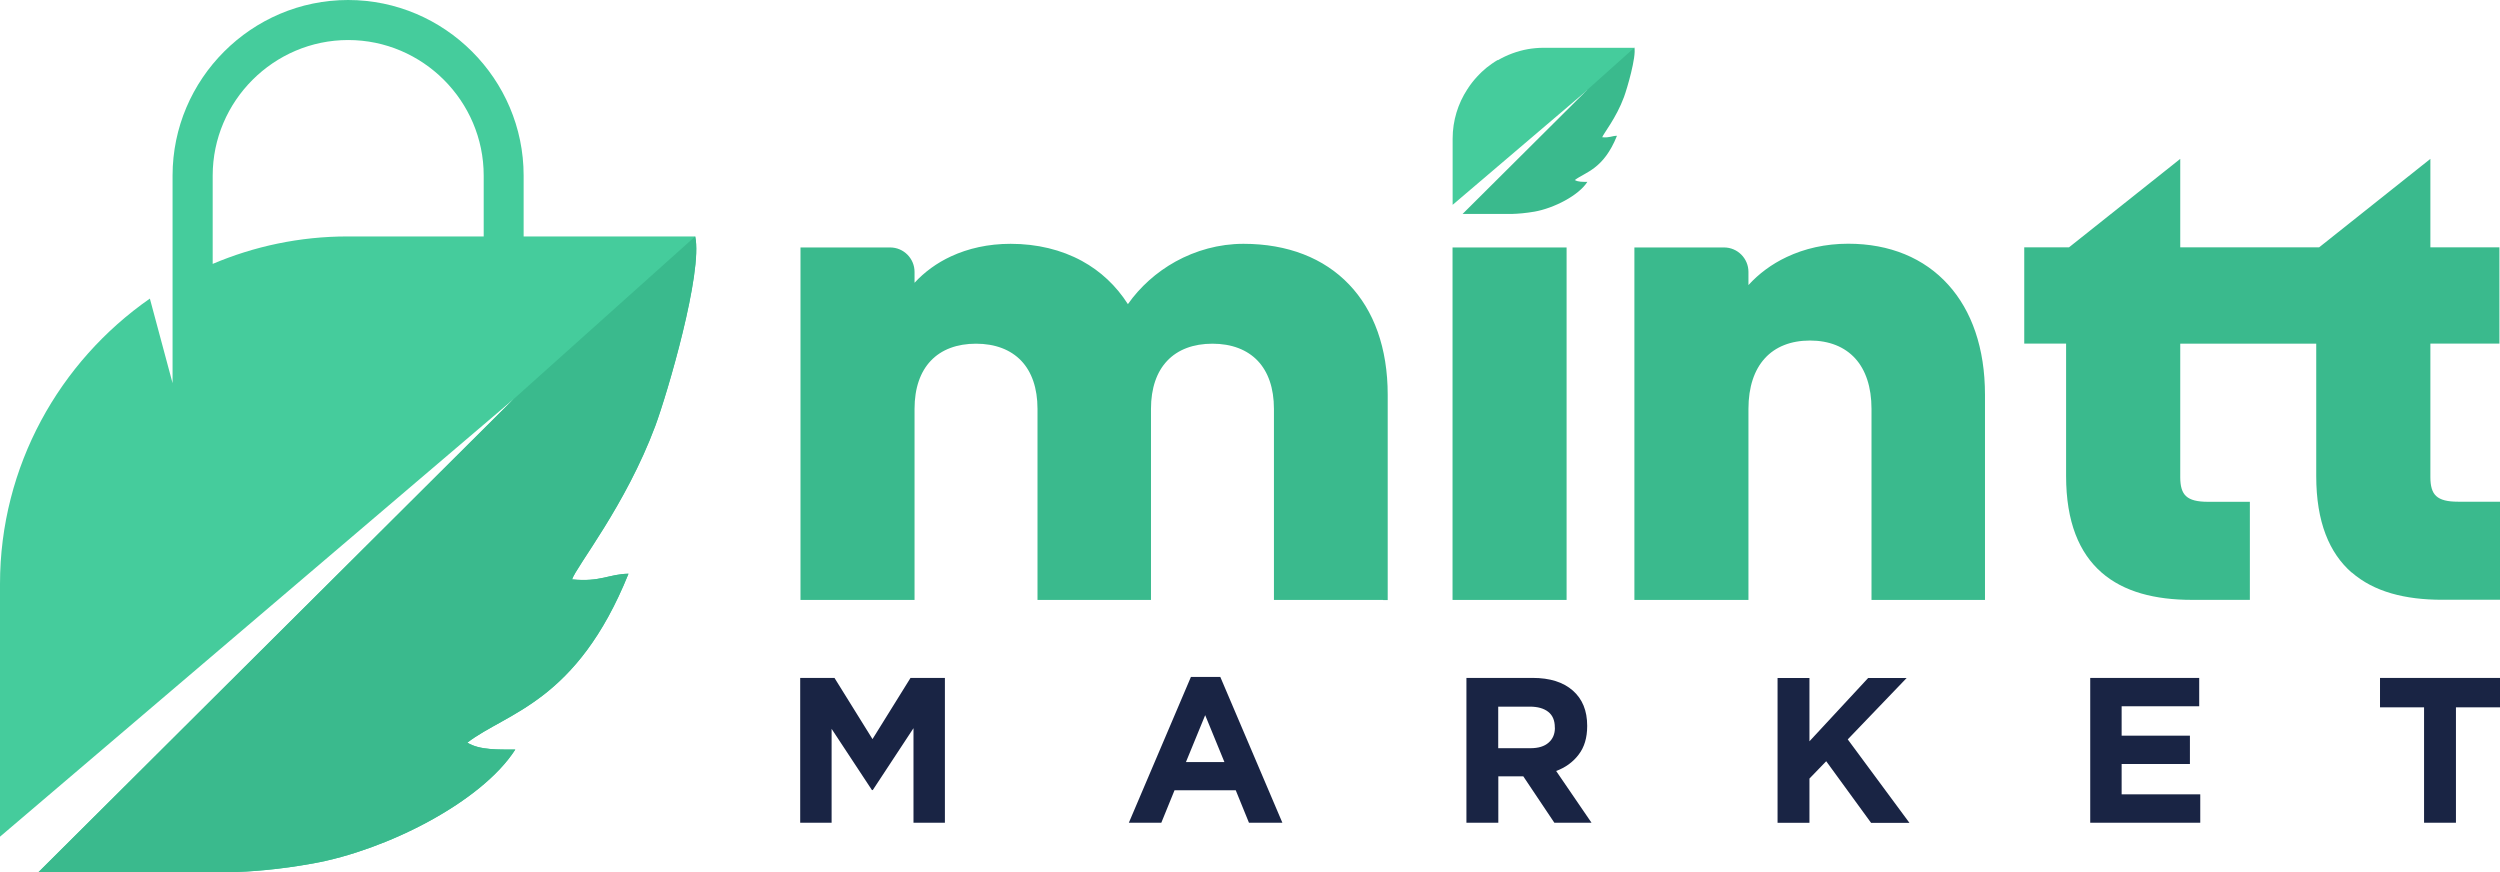
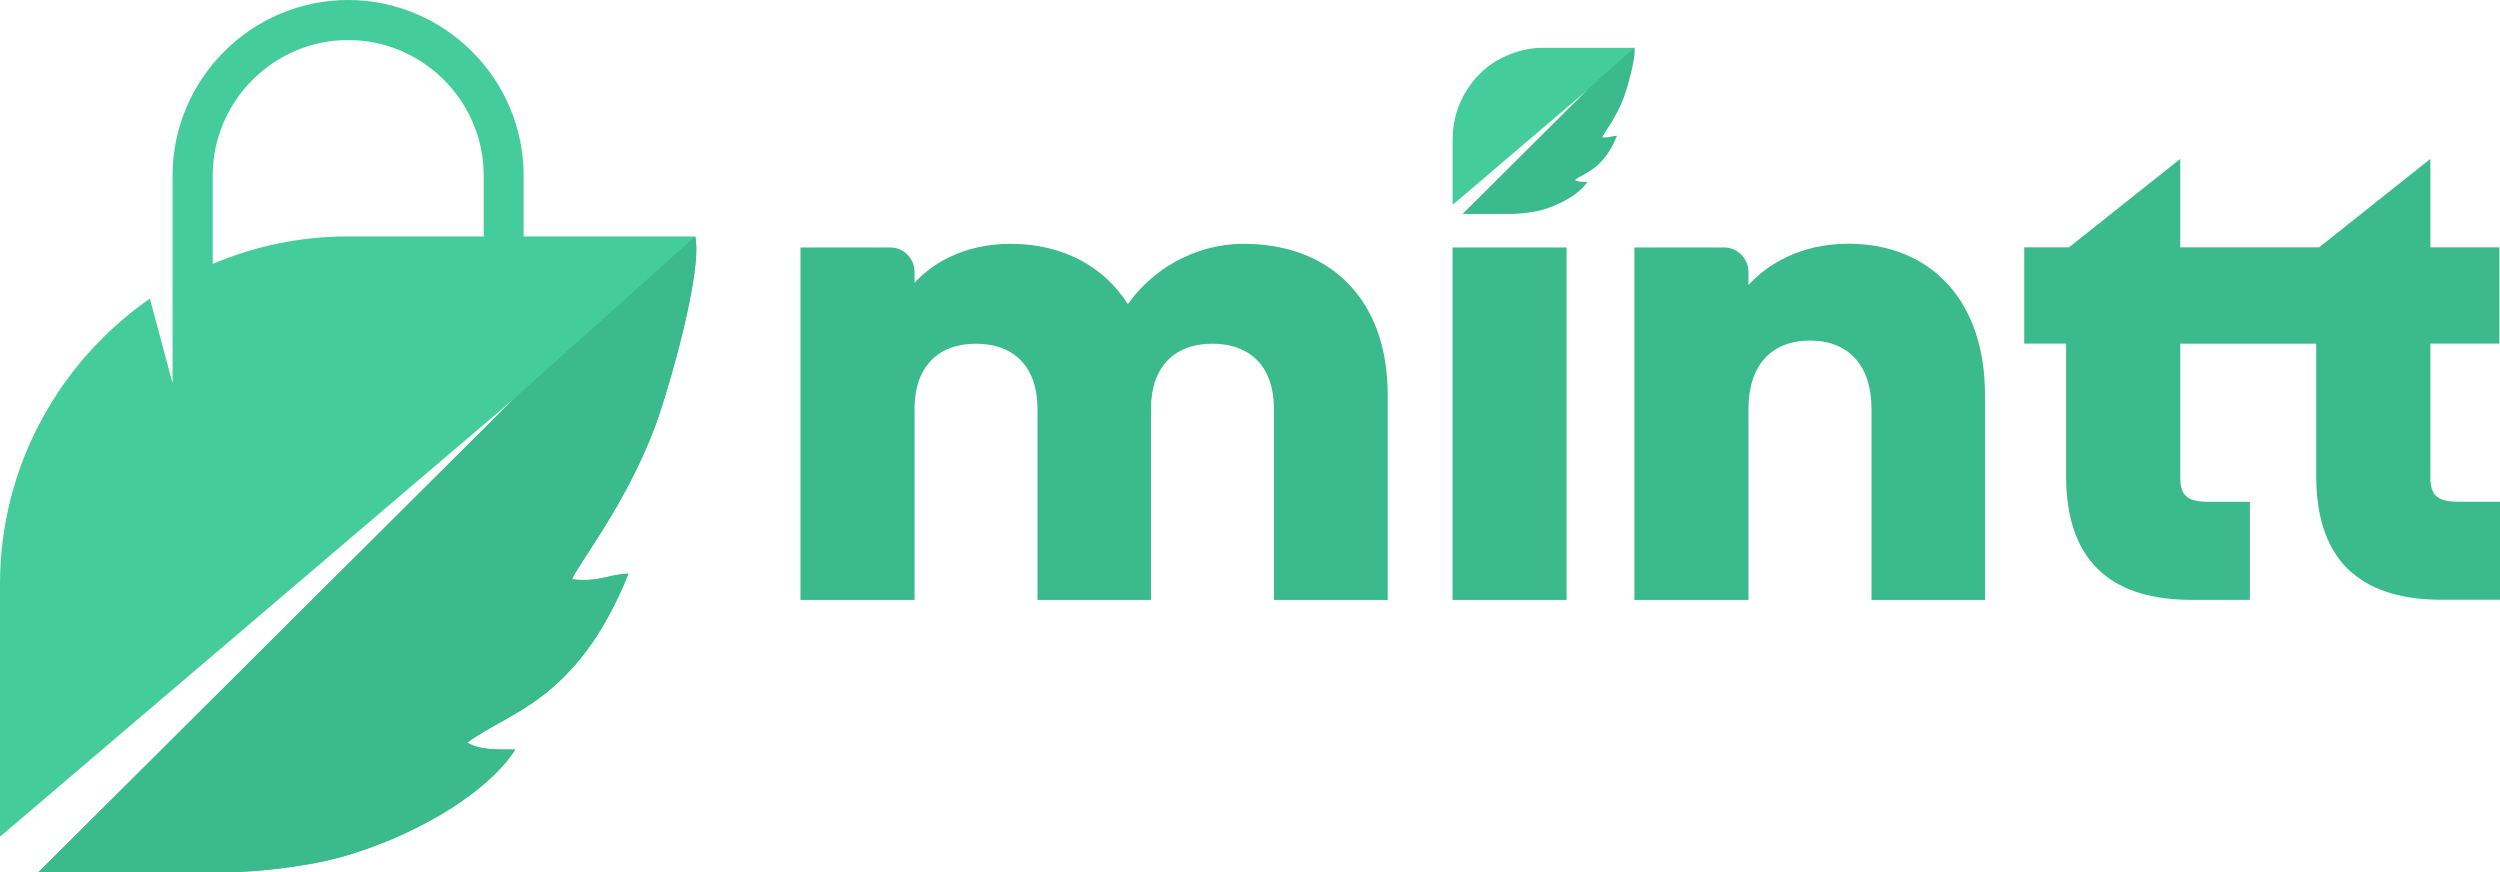
<svg xmlns="http://www.w3.org/2000/svg" fill="none" viewBox="0 0 1000 349" height="349" width="1000">
  <path fill="#45CC9C" d="M228.798 231.747C230.598 226.423 250.249 202.137 262.085 170.382C266.912 157.397 281.161 108.94 278.059 94.576H209.454V70.214C209.454 31.602 177.852 0 139.24 0C100.628 0 69.026 31.602 69.026 70.214V113.614C69.026 113.614 69.141 113.575 69.18 113.537L69.026 113.614V153.26L59.948 119.436C23.788 144.603 0 186.47 0 233.624V334.674L205.47 159.618L15.284 348.962H90.86C100.705 348.655 111.545 347.851 125.297 345.361C154.792 340.037 192.714 320.731 206.121 299.816C199.418 299.778 191.948 300.122 186.93 297.058C202.712 284.915 230.637 281.008 251.398 229.487C243.622 229.602 240.136 232.897 228.836 231.747H228.798ZM193.442 94.576H139.048C119.896 94.576 101.624 98.521 84.961 105.608C84.961 105.608 85.038 105.57 85.076 105.57V70.214C85.076 40.45 109.477 16.012 139.278 16.012C169.08 16.012 193.48 40.412 193.48 70.214V94.576H193.442Z" clip-rule="evenodd" fill-rule="evenodd" />
  <path fill="#3ABA8D" d="M278.059 94.576L205.47 159.619L15.284 348.962H90.86C100.705 348.656 111.545 347.851 125.297 345.361C154.792 340.037 192.714 320.731 206.121 299.816C199.418 299.778 191.948 300.123 186.93 297.058C202.712 284.916 230.637 281.008 251.398 229.488C243.622 229.603 240.136 232.897 228.836 231.748C230.637 226.423 250.287 202.138 262.124 170.383C266.95 157.397 281.2 108.941 278.097 94.576H278.059Z" clip-rule="evenodd" fill-rule="evenodd" />
  <path fill="#3ABA8D" d="M940.665 229.028C931.74 221.214 926.492 208.841 926.492 190.416V137.478H872.098V190.914C872.098 194.477 872.788 196.966 874.435 198.46C876.12 200.031 878.955 200.72 883.169 200.72H899.946V239.945H876.772C862.062 239.945 849.537 236.804 840.611 228.99C831.686 221.175 826.438 208.803 826.438 190.378V137.44H809.699V98.943H827.588L872.098 63.549V98.943H927.641L972.152 63.549V98.943H999.77V137.44H972.152V190.876C972.152 194.438 972.841 196.928 974.489 198.422C976.174 199.993 979.009 200.682 983.222 200.682H1000V239.907H976.825C962.116 239.907 949.59 236.766 940.665 228.951V229.028ZM553.206 239.983H509.577V163.564C509.577 155.175 507.24 148.702 503.103 144.335C498.851 139.853 492.607 137.478 484.984 137.478C477.362 137.478 471.118 139.815 466.866 144.335C462.729 148.702 460.392 155.175 460.392 163.564V239.983H415.001V163.564C415.001 155.175 412.664 148.702 408.527 144.335C404.275 139.853 398.031 137.478 390.409 137.478C382.786 137.478 376.542 139.815 372.29 144.335C368.153 148.702 365.817 155.175 365.817 163.564V239.983H320.195V98.981H356.049C361.45 98.981 365.817 103.387 365.817 108.749V113.116C369.762 108.826 374.703 105.187 380.411 102.544C387.268 99.364 395.273 97.526 404.237 97.526C414.886 97.526 424.539 99.901 432.774 104.382C440.206 108.443 446.449 114.265 451.161 121.658C455.949 114.84 462.499 108.902 470.237 104.612C478.243 100.207 487.513 97.526 497.395 97.526C515.054 97.526 529.572 103.233 539.646 113.806C549.529 124.148 555.083 139.125 555.083 157.933V240.022H553.321L553.206 239.983ZM624.914 239.983H581.016V98.981H626.638V239.983H624.876H624.914ZM792.232 239.983H748.602V163.564C748.602 154.792 746.265 147.974 742.09 143.377C737.838 138.704 731.633 136.214 724.01 136.214C716.387 136.214 710.143 138.666 705.891 143.377C701.716 147.974 699.38 154.792 699.38 163.564V239.983H653.758V98.981H689.612C695.013 98.981 699.38 103.387 699.38 108.749V114.035C703.478 109.515 708.649 105.647 714.663 102.812C721.788 99.441 730.1 97.487 739.294 97.487C755.88 97.487 769.708 103.233 779.323 113.92C788.669 124.263 793.994 139.202 793.994 157.895V239.983H792.232Z" />
-   <path fill="#192444" d="M377.959 329.082V271.164H364.208L349 295.641L333.793 271.164H320.08V329.082H332.644V291.542L348.771 316.019H349.115L365.395 291.274V329.082H377.959ZM512.947 329.082L488.125 270.781H476.366L451.544 329.082H464.529L469.815 316.096H494.293L499.579 329.082H512.909H512.947ZM489.773 304.834H474.374L482.073 286.065L489.773 304.834ZM636.597 329.082L622.462 308.397C626.14 307.018 629.166 304.873 631.426 301.885C633.724 298.935 634.873 295.105 634.873 290.431V290.278C634.873 284.264 632.958 279.591 629.127 276.22C625.297 272.849 619.934 271.164 613.039 271.164H586.57V329.082H599.326V310.542H609.324L621.735 329.082H636.635H636.597ZM621.964 291.121C621.964 293.611 621.122 295.603 619.436 297.058C617.751 298.552 615.338 299.28 612.197 299.28H599.288V282.656H611.928C615.069 282.656 617.521 283.345 619.283 284.724C621.045 286.103 621.926 288.171 621.926 290.929V291.083L621.964 291.121ZM763.733 329.082L739.102 295.756L762.66 271.202H747.261L723.78 296.522V271.202H711.024V329.12H723.78V311.423L730.484 304.49L748.449 329.158H763.771L763.733 329.082ZM880.104 329.082V317.743H848.655V305.6H875.967V294.262H848.655V282.502H879.683V271.164H836.091V329.082H880.104ZM1000 282.924V271.164H952.003V282.924H969.624V329.082H982.379V282.924H1000Z" />
  <path fill="#45CC9C" d="M599.096 23.979C598.292 24.439 597.487 24.975 596.721 25.511C595.304 26.469 594.001 27.542 592.737 28.729L592.584 28.882L592.431 29.035L592.201 29.265L592.124 29.342L591.818 29.648L591.741 29.725C590.362 31.104 589.098 32.598 587.949 34.207L587.643 34.666L587.375 35.049L587.298 35.126V35.203C587.298 35.203 587.03 35.547 586.915 35.739C583.199 41.446 581.054 48.226 581.054 55.466V81.935L634.835 36.122L643.109 32.445L653.834 19.114H617.444C615.337 19.114 613.231 19.306 611.2 19.651C606.91 20.417 602.812 21.949 599.134 24.094L599.096 23.979Z" clip-rule="evenodd" fill-rule="evenodd" />
-   <path fill="#3ABA8D" d="M653.834 19L634.835 36.007L585.038 85.575H604.803C607.37 85.498 610.204 85.268 613.805 84.655C621.543 83.276 631.464 78.22 634.949 72.742C633.187 72.742 631.234 72.819 629.931 72.014C634.068 68.835 641.385 67.801 646.786 54.317C644.756 54.317 643.836 55.198 640.887 54.892C641.346 53.513 646.518 47.154 649.582 38.842C650.846 35.433 654.562 22.754 653.757 19H653.834Z" clip-rule="evenodd" fill-rule="evenodd" />
+   <path fill="#3ABA8D" d="M653.834 19L634.835 36.007L585.038 85.575H604.803C607.37 85.498 610.204 85.268 613.805 84.655C621.543 83.276 631.464 78.22 634.949 72.742C633.187 72.742 631.234 72.819 629.931 72.014C634.068 68.835 641.385 67.801 646.786 54.317C644.756 54.317 643.836 55.198 640.887 54.892C641.346 53.513 646.518 47.154 649.582 38.842C650.846 35.433 654.562 22.754 653.757 19H653.834" clip-rule="evenodd" fill-rule="evenodd" />
</svg>